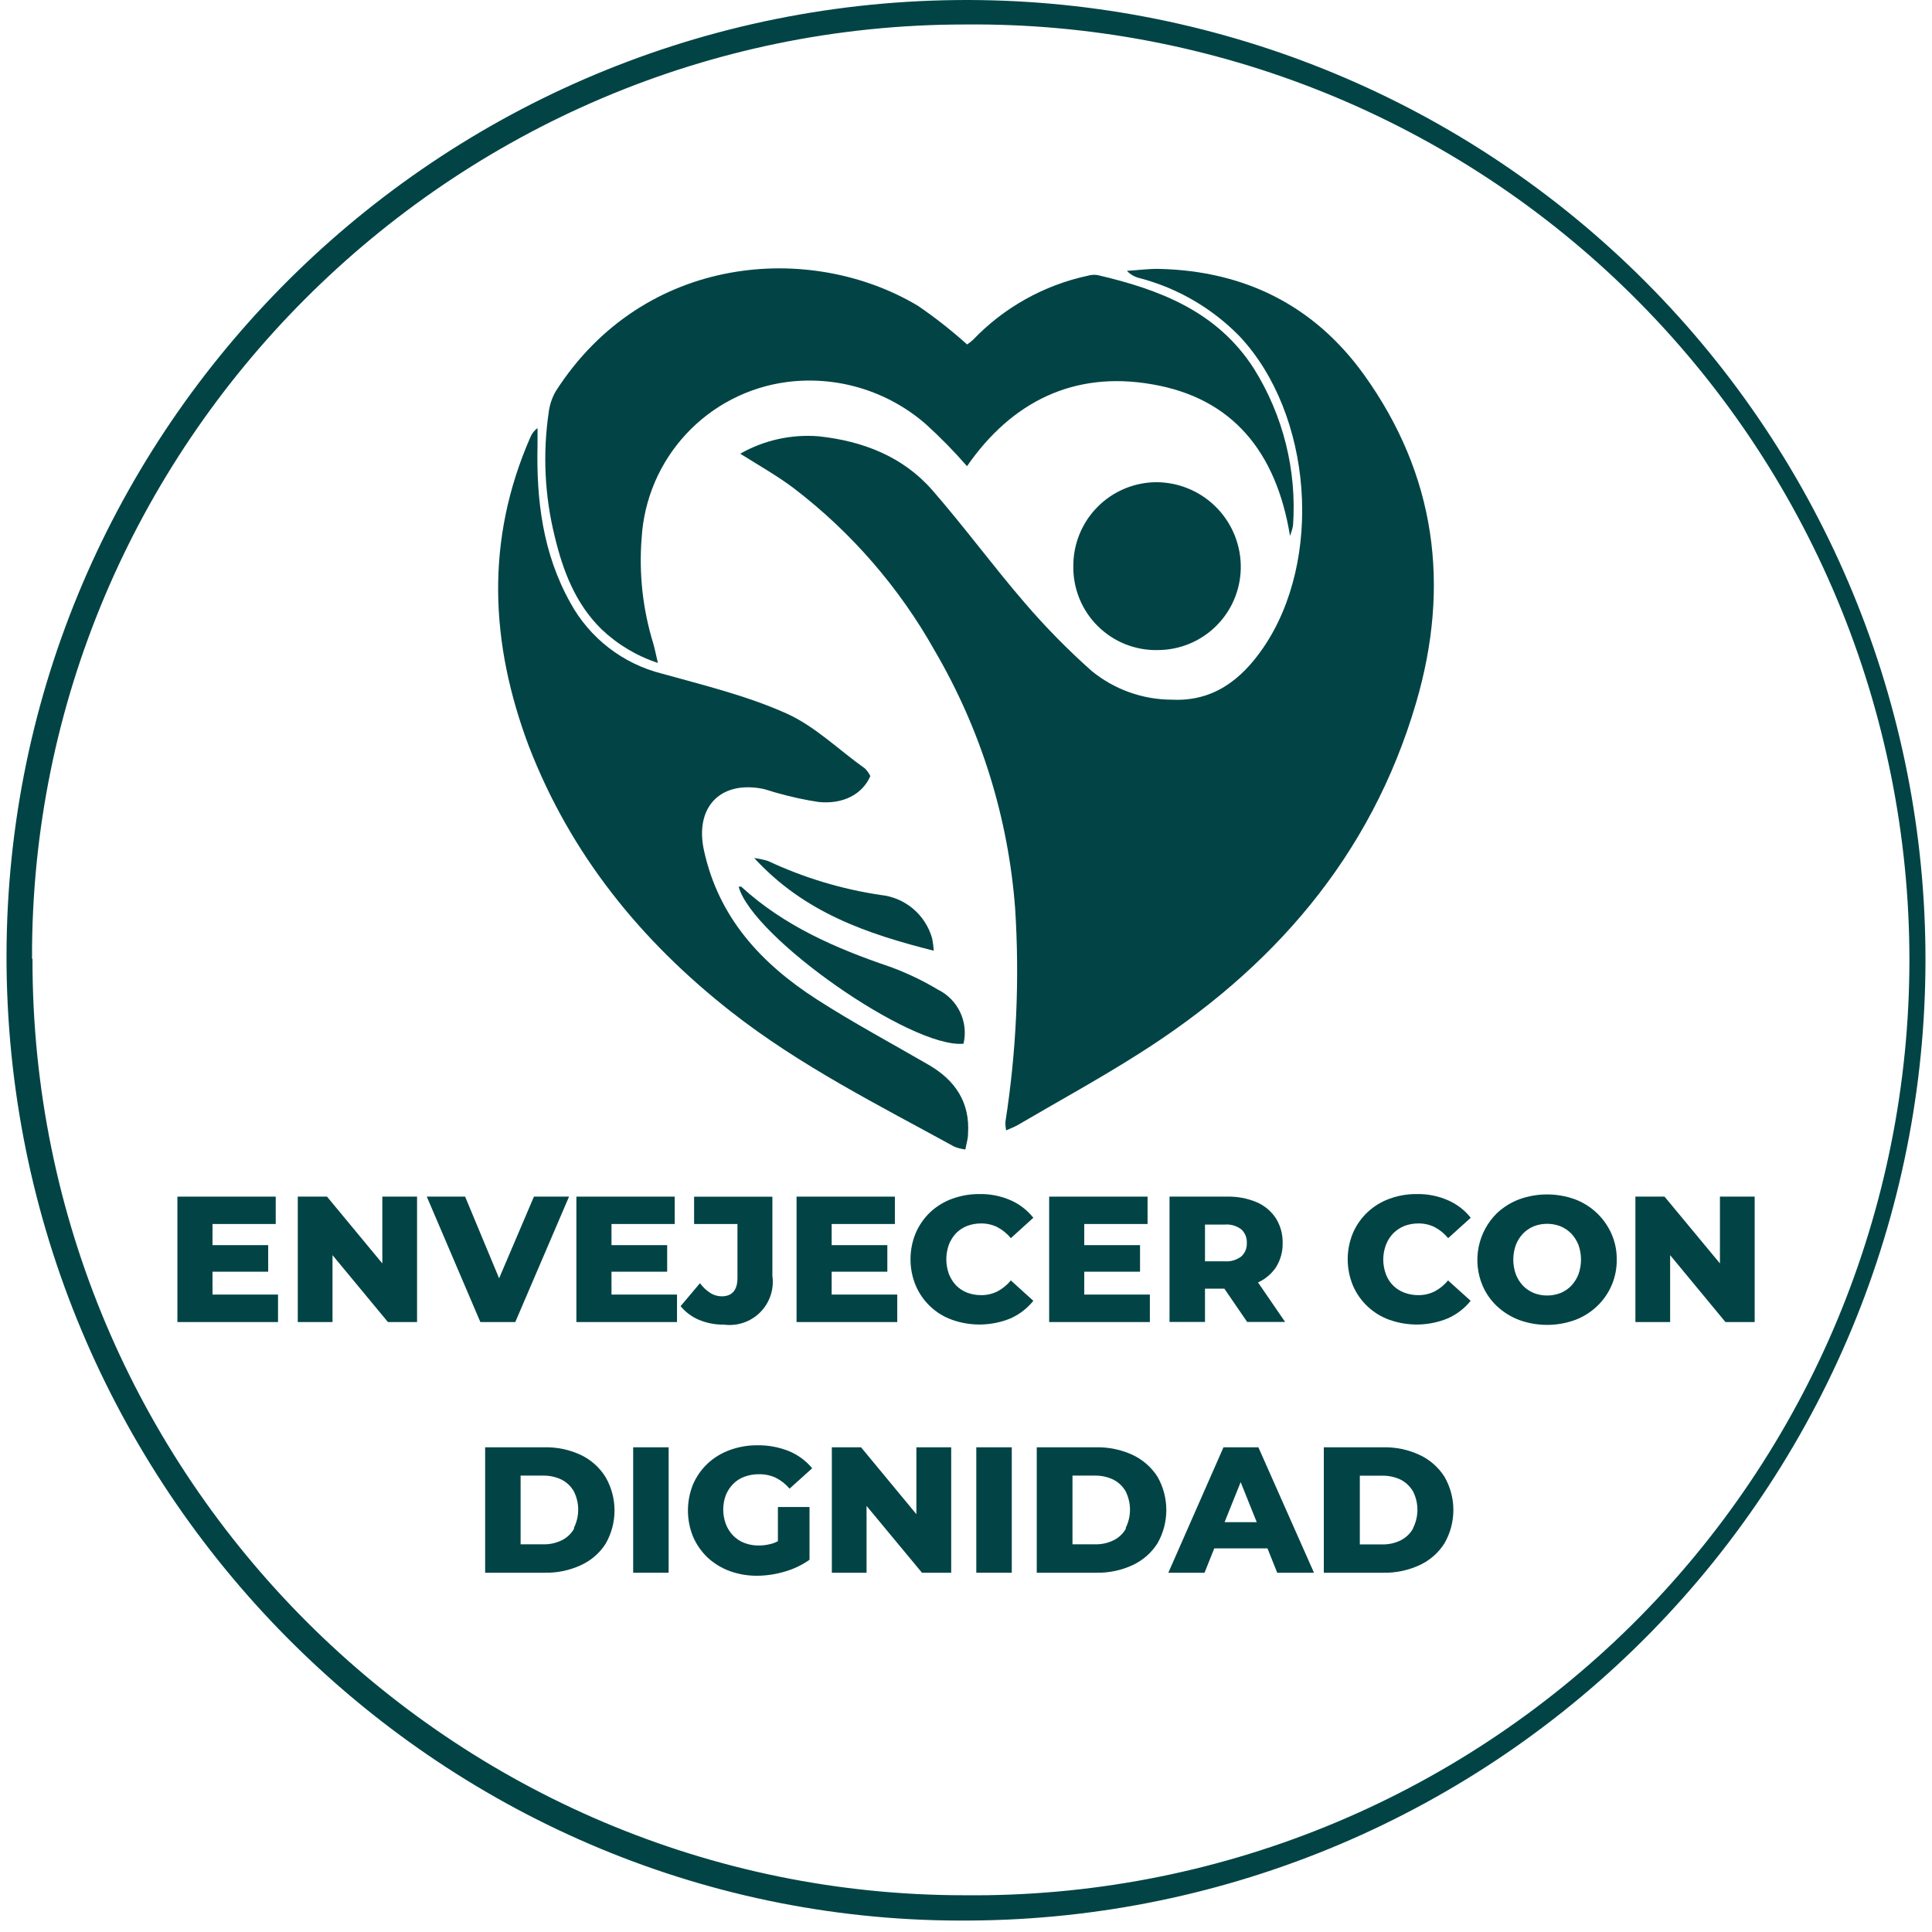
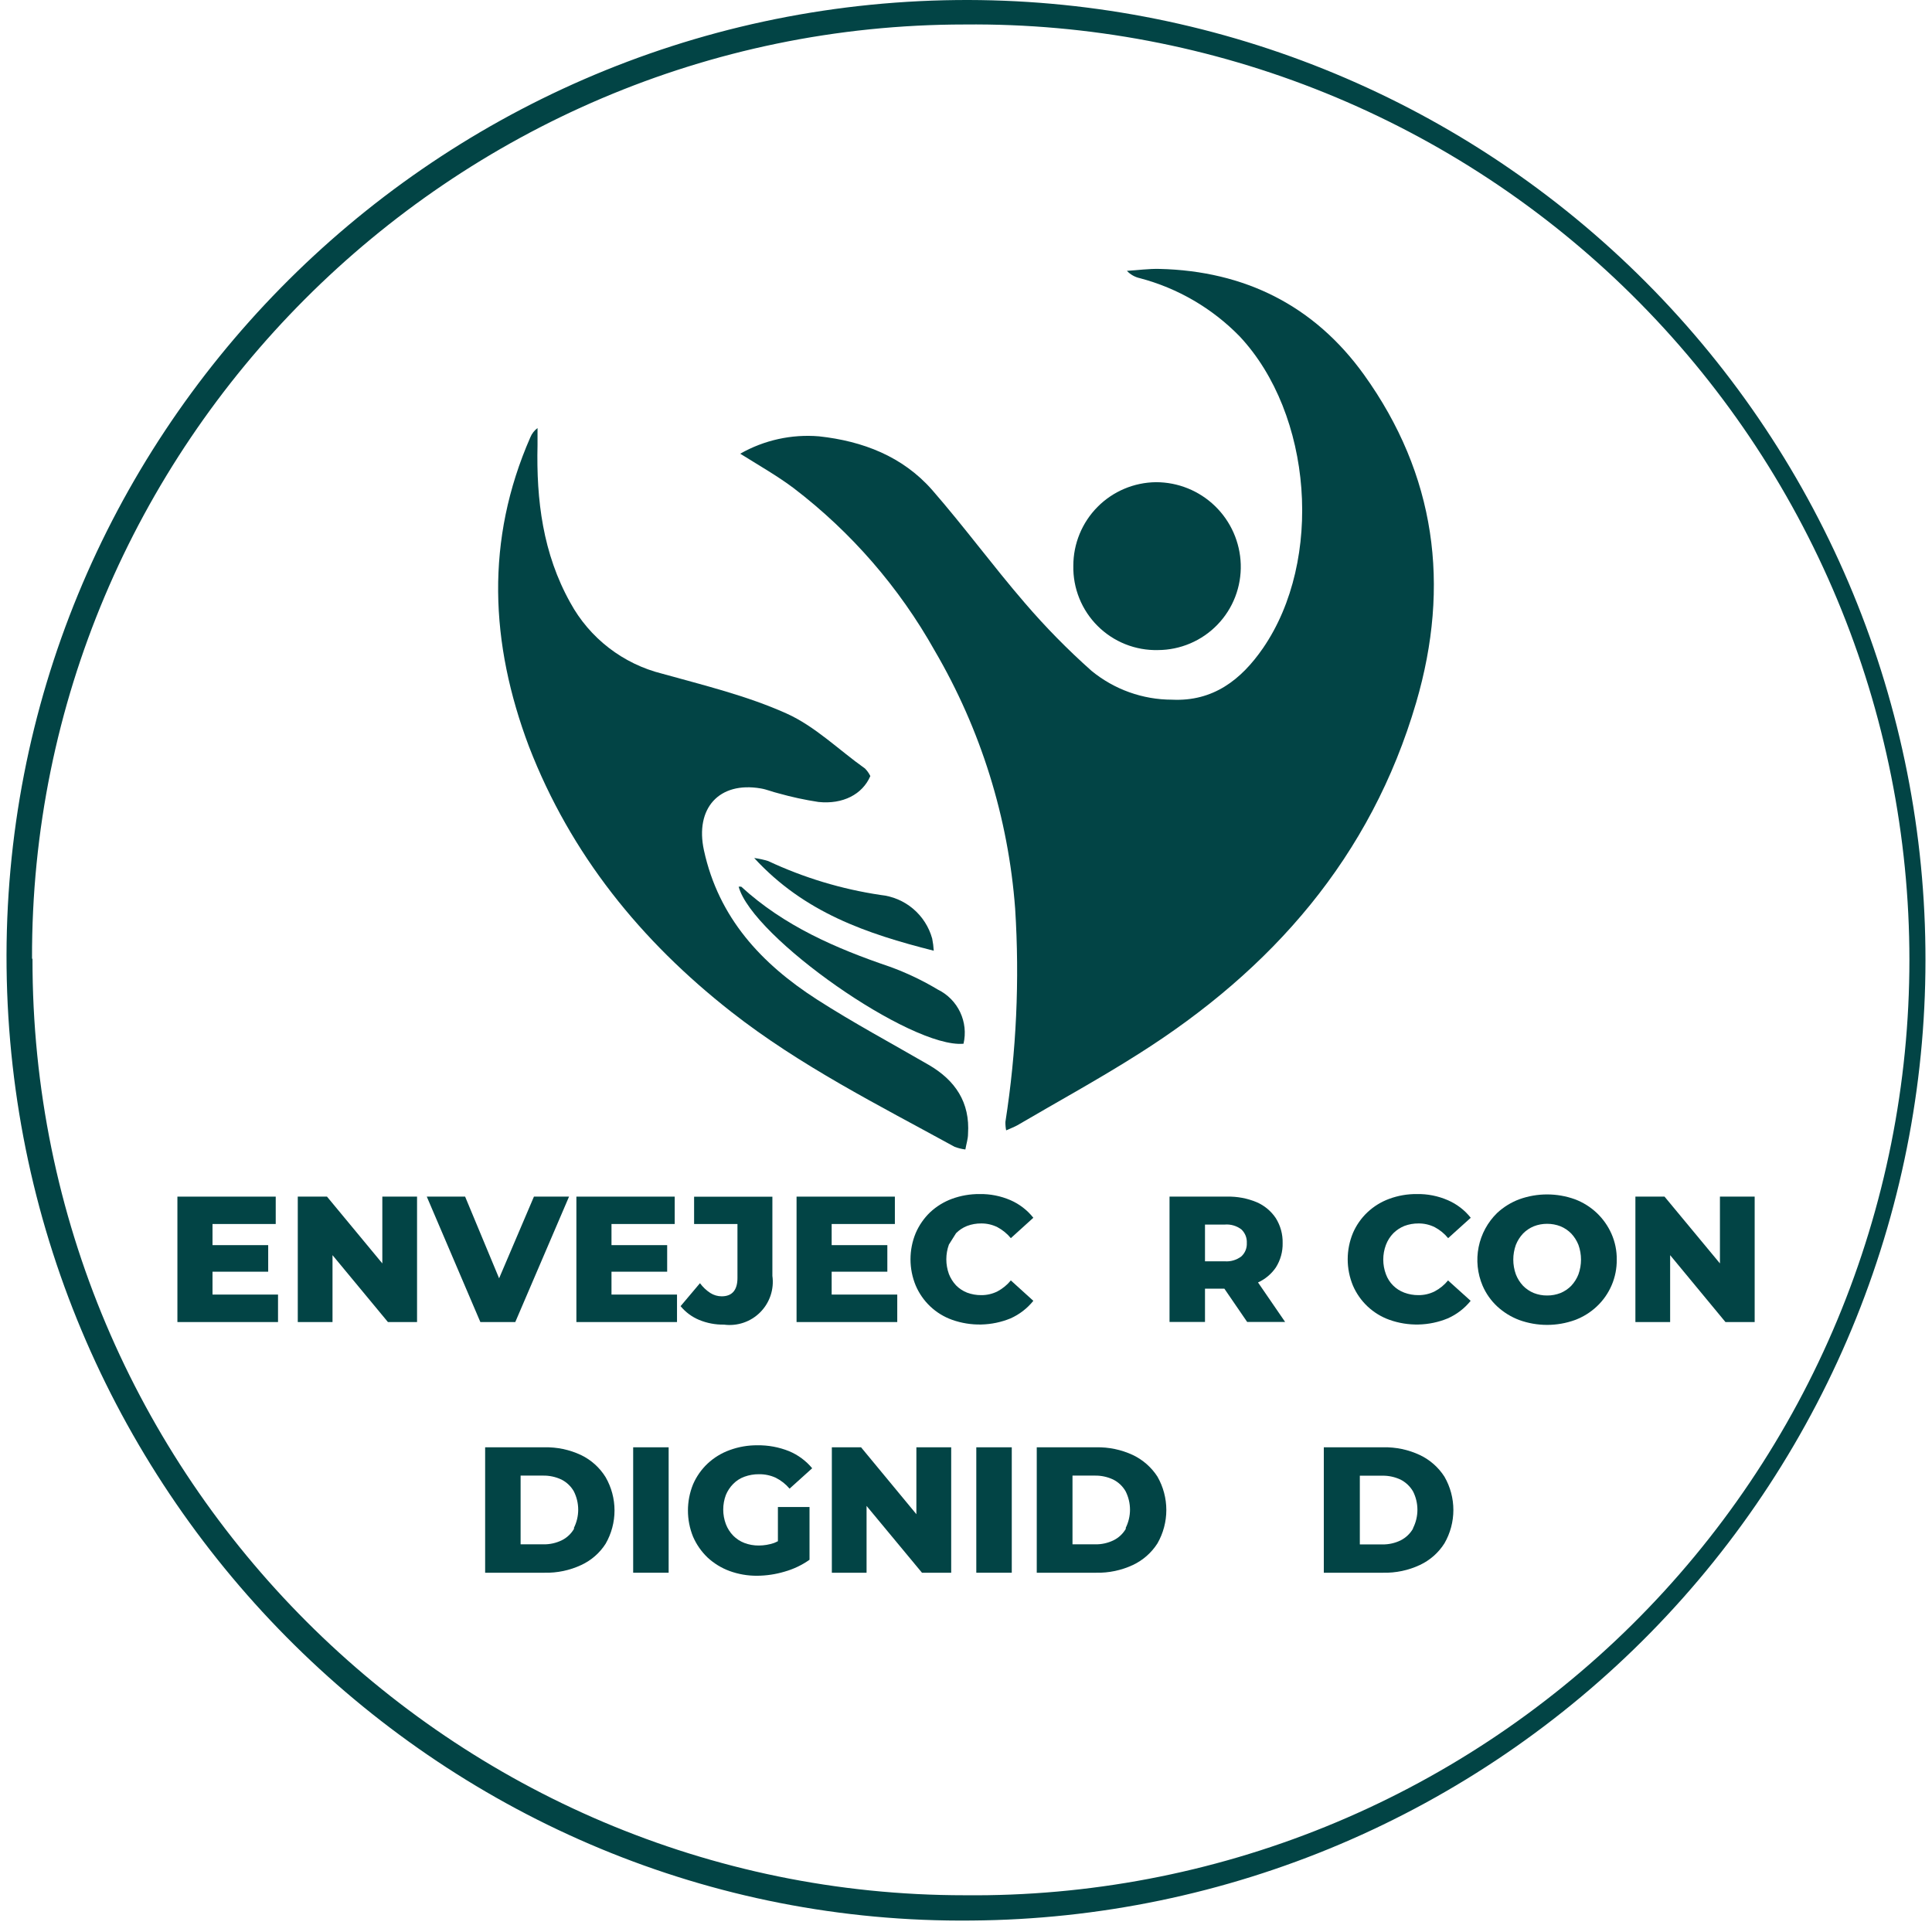
<svg xmlns="http://www.w3.org/2000/svg" width="148" height="148" viewBox="0 0 148 148" fill="none">
  <path d="M147.495 72.662C147.609 82.352 145.808 91.969 142.196 100.962C138.583 109.955 133.23 118.146 126.444 125.064C119.658 131.982 111.572 137.492 102.651 141.277C93.729 145.063 84.148 147.048 74.457 147.121C34.208 147.557 0.955 114.741 0.504 74.105C0.061 33.665 32.694 0.44 73.282 0.004C92.756 -0.197 111.514 7.344 125.43 20.969C139.347 34.593 147.283 53.187 147.495 72.662ZM2.489 73.443C2.433 113.221 34.757 145.199 73.901 145.185C83.371 145.279 92.765 143.495 101.541 139.936C110.317 136.377 118.3 131.114 125.029 124.451C131.759 117.788 137.101 109.857 140.747 101.117C144.392 92.377 146.269 83.001 146.269 73.531C146.269 64.061 144.392 54.685 140.747 45.944C137.101 37.204 131.759 29.273 125.029 22.61C118.3 15.947 110.317 10.684 101.541 7.125C92.765 3.567 83.371 1.782 73.901 1.876C34.517 1.883 2.328 34.108 2.454 73.443H2.489Z" fill="#024445" />
  <path d="M56.705 34.756C58.538 33.713 60.643 33.249 62.745 33.425C66.095 33.791 69.143 34.96 71.403 37.529C73.859 40.345 76.063 43.357 78.498 46.18C80.085 48.03 81.794 49.77 83.615 51.389C85.356 52.818 87.537 53.599 89.789 53.599C92.921 53.747 95.075 52.086 96.757 49.643C101.389 42.9 100.545 31.715 94.956 25.76C92.861 23.614 90.224 22.077 87.325 21.311C86.943 21.229 86.594 21.032 86.326 20.748C87.156 20.699 87.994 20.579 88.825 20.6C95.357 20.755 100.685 23.416 104.486 28.702C109.984 36.361 111.117 44.822 108.485 53.818C105.021 65.65 97.454 74.266 87.22 80.735C84.193 82.657 81.039 84.381 77.942 86.197C77.703 86.331 77.435 86.43 77.076 86.591C77.033 86.376 77.014 86.156 77.02 85.937C77.863 80.539 78.113 75.065 77.766 69.613C77.244 62.639 75.135 55.876 71.6 49.84C68.887 45.003 65.215 40.77 60.809 37.402C59.563 36.466 58.225 35.706 56.705 34.756Z" fill="#024445" />
  <path d="M88.704 49.798C87.85 49.819 86.999 49.665 86.205 49.348C85.411 49.031 84.689 48.556 84.083 47.952C83.477 47.348 83 46.628 82.68 45.835C82.36 45.041 82.204 44.192 82.222 43.337C82.221 41.65 82.887 40.032 84.073 38.834C85.259 37.636 86.871 36.955 88.557 36.938C90.243 36.937 91.864 37.593 93.075 38.766C94.287 39.94 94.994 41.538 95.047 43.224C95.074 44.075 94.93 44.923 94.624 45.718C94.318 46.513 93.856 47.238 93.264 47.851C92.673 48.464 91.965 48.952 91.182 49.286C90.398 49.621 89.556 49.795 88.704 49.798Z" fill="#024445" />
-   <path d="M50.398 50.784C48.783 50.255 47.306 49.373 46.075 48.2C44.076 46.236 43.126 43.731 42.493 41.091C41.722 37.979 41.567 34.746 42.035 31.574C42.106 31.011 42.288 30.468 42.57 29.976C49.328 19.418 62.118 18.517 70.325 23.43C71.642 24.331 72.898 25.319 74.084 26.386C74.247 26.28 74.4 26.16 74.542 26.027C76.915 23.549 79.978 21.84 83.334 21.121C83.575 21.049 83.83 21.032 84.08 21.072C88.824 22.177 93.23 23.845 96.046 28.224C98.296 31.817 99.349 36.031 99.052 40.26C98.998 40.53 98.921 40.794 98.82 41.049C97.771 34.615 94.406 30.49 88.261 29.441C82.249 28.385 77.477 30.8 74.077 35.713C73.083 34.568 72.02 33.484 70.895 32.468C69.451 31.216 67.757 30.283 65.927 29.731C64.096 29.179 62.17 29.02 60.273 29.265C57.318 29.656 54.59 31.065 52.561 33.249C50.531 35.432 49.325 38.255 49.152 41.232C48.938 43.946 49.239 46.675 50.038 49.277C50.158 49.679 50.229 50.08 50.398 50.784Z" fill="#024445" />
  <path d="M66.672 59.449C66.067 60.857 64.561 61.631 62.695 61.434C61.662 61.277 60.639 61.056 59.633 60.772C59.183 60.667 58.746 60.477 58.289 60.399C55.072 59.843 53.228 61.934 53.925 65.137C55.051 70.317 58.338 73.837 62.597 76.575C65.37 78.356 68.291 79.919 71.142 81.573C73.177 82.755 74.317 84.445 74.155 86.866C74.155 87.246 74.028 87.612 73.951 88.056C73.669 88.02 73.393 87.951 73.127 87.852C67.278 84.642 61.294 81.65 56.008 77.504C49.089 72.077 43.718 65.453 40.522 57.19C37.538 49.278 37.172 41.38 40.628 33.496C40.744 33.216 40.934 32.973 41.177 32.792C41.177 33.228 41.177 33.658 41.177 34.094C41.078 38.318 41.585 42.407 43.69 46.173C44.423 47.517 45.428 48.693 46.639 49.629C47.851 50.564 49.243 51.238 50.729 51.608C53.939 52.502 57.219 53.297 60.232 54.648C62.442 55.634 64.272 57.464 66.264 58.872C66.43 59.042 66.567 59.236 66.672 59.449Z" fill="#024445" />
  <path d="M73.81 79.954C69.804 80.327 57.62 71.795 56.585 67.924C56.655 67.924 56.747 67.924 56.782 67.924C60.062 70.93 64.018 72.647 68.164 74.055C69.445 74.52 70.678 75.107 71.846 75.808C72.594 76.174 73.196 76.784 73.552 77.537C73.909 78.29 74 79.142 73.81 79.954Z" fill="#024445" />
  <path d="M71.529 72.83C66.37 71.521 61.618 69.909 57.775 65.728C58.138 65.775 58.495 65.852 58.845 65.96C61.573 67.239 64.473 68.114 67.454 68.558C68.373 68.651 69.243 69.02 69.949 69.617C70.655 70.214 71.164 71.01 71.41 71.901C71.472 72.208 71.512 72.518 71.529 72.83Z" fill="#024445" />
  <path d="M16.279 97.418H20.545V95.383H16.279V93.764H21.122V91.667H13.59V101.275H21.298V99.17H16.279V97.418Z" fill="#024445" />
  <path d="M29.288 96.784L25.05 91.667H22.811V101.275H25.472V96.15L29.717 101.275H31.948V91.667H29.288V96.784Z" fill="#024445" />
  <path d="M38.234 97.924L35.63 91.667H32.694L36.798 101.275H39.473L43.591 91.667H40.902L38.234 97.924Z" fill="#024445" />
  <path d="M46.843 97.418H51.108V95.383H46.843V93.764H51.686V91.667H44.154V101.275H51.862V99.17H46.843V97.418Z" fill="#024445" />
  <path d="M53.171 93.765H56.493V97.897C56.493 98.826 56.085 99.304 55.283 99.304C54.976 99.303 54.676 99.215 54.417 99.051C54.108 98.85 53.839 98.595 53.621 98.298L52.136 100.058C52.514 100.516 52.997 100.876 53.544 101.106C54.15 101.358 54.802 101.483 55.459 101.472C55.964 101.539 56.478 101.488 56.961 101.323C57.443 101.159 57.881 100.885 58.24 100.523C58.599 100.161 58.87 99.721 59.031 99.237C59.192 98.754 59.239 98.24 59.168 97.735V91.674H53.171V93.765Z" fill="#024445" />
  <path d="M63.709 97.418H67.974V95.383H63.709V93.764H68.551V91.667H61.02V101.275H68.734V99.17H63.709V97.418Z" fill="#024445" />
-   <path d="M73.239 94.468C73.479 94.226 73.767 94.036 74.084 93.912C74.431 93.782 74.798 93.718 75.168 93.722C75.6 93.718 76.028 93.817 76.414 94.011C76.806 94.221 77.152 94.505 77.435 94.848L79.159 93.286C78.696 92.702 78.096 92.24 77.414 91.941C76.663 91.616 75.852 91.455 75.034 91.47C74.314 91.465 73.599 91.589 72.923 91.836C72.301 92.065 71.731 92.417 71.247 92.87C70.78 93.32 70.406 93.859 70.149 94.454C69.884 95.092 69.748 95.776 69.748 96.467C69.748 97.158 69.884 97.843 70.149 98.481C70.407 99.084 70.786 99.628 71.263 100.079C71.74 100.53 72.305 100.877 72.923 101.099C74.381 101.621 75.981 101.583 77.414 100.994C78.094 100.69 78.692 100.229 79.159 99.649L77.435 98.086C77.152 98.429 76.806 98.714 76.414 98.924C76.028 99.118 75.6 99.217 75.168 99.213C74.798 99.217 74.431 99.152 74.084 99.023C73.767 98.899 73.479 98.709 73.239 98.466C73.002 98.213 72.816 97.917 72.69 97.594C72.427 96.866 72.427 96.069 72.69 95.341C72.816 95.018 73.002 94.721 73.239 94.468Z" fill="#024445" />
-   <path d="M83.059 97.418H87.332V95.383H83.059V93.764H87.909V91.667H80.37V101.275H88.085V99.17H83.059V97.418Z" fill="#024445" />
+   <path d="M73.239 94.468C73.479 94.226 73.767 94.036 74.084 93.912C74.431 93.782 74.798 93.718 75.168 93.722C75.6 93.718 76.028 93.817 76.414 94.011C76.806 94.221 77.152 94.505 77.435 94.848L79.159 93.286C78.696 92.702 78.096 92.24 77.414 91.941C76.663 91.616 75.852 91.455 75.034 91.47C74.314 91.465 73.599 91.589 72.923 91.836C72.301 92.065 71.731 92.417 71.247 92.87C70.78 93.32 70.406 93.859 70.149 94.454C69.884 95.092 69.748 95.776 69.748 96.467C69.748 97.158 69.884 97.843 70.149 98.481C70.407 99.084 70.786 99.628 71.263 100.079C71.74 100.53 72.305 100.877 72.923 101.099C74.381 101.621 75.981 101.583 77.414 100.994C78.094 100.69 78.692 100.229 79.159 99.649L77.435 98.086C77.152 98.429 76.806 98.714 76.414 98.924C76.028 99.118 75.6 99.217 75.168 99.213C74.798 99.217 74.431 99.152 74.084 99.023C73.767 98.899 73.479 98.709 73.239 98.466C73.002 98.213 72.816 97.917 72.69 97.594C72.427 96.866 72.427 96.069 72.69 95.341Z" fill="#024445" />
  <path d="M97.736 97.094C98.09 96.535 98.272 95.883 98.256 95.222C98.272 94.551 98.091 93.89 97.736 93.321C97.374 92.775 96.86 92.347 96.257 92.089C95.537 91.791 94.763 91.647 93.984 91.667H89.591V101.268H92.308V98.72H93.794L95.539 101.268H98.447L96.37 98.241C96.921 97.991 97.394 97.594 97.736 97.094ZM95.089 94.173C95.232 94.306 95.344 94.469 95.417 94.65C95.49 94.831 95.522 95.026 95.511 95.222C95.521 95.414 95.489 95.605 95.416 95.783C95.343 95.961 95.231 96.12 95.089 96.249C94.726 96.524 94.275 96.657 93.822 96.622H92.308V93.807H93.822C94.275 93.77 94.725 93.901 95.089 94.173Z" fill="#024445" />
  <path d="M106.739 94.468C106.98 94.229 107.268 94.04 107.583 93.912C107.93 93.783 108.297 93.719 108.667 93.722C109.1 93.718 109.527 93.817 109.913 94.011C110.306 94.219 110.653 94.504 110.934 94.849L112.666 93.286C112.201 92.7 111.599 92.238 110.913 91.941C110.163 91.615 109.351 91.454 108.534 91.47C107.813 91.463 107.098 91.588 106.422 91.836C105.8 92.064 105.23 92.416 104.747 92.871C104.275 93.318 103.899 93.857 103.641 94.454C103.377 95.093 103.24 95.777 103.24 96.468C103.24 97.158 103.377 97.843 103.641 98.481C103.901 99.084 104.282 99.628 104.76 100.078C105.239 100.528 105.804 100.876 106.422 101.099C107.878 101.621 109.476 101.584 110.906 100.994C111.589 100.692 112.19 100.231 112.659 99.649L110.927 98.087C110.646 98.431 110.299 98.716 109.906 98.924C109.52 99.118 109.093 99.217 108.66 99.213C108.29 99.216 107.923 99.152 107.576 99.023C107.254 98.904 106.961 98.717 106.718 98.474C106.474 98.231 106.287 97.938 106.169 97.615C105.896 96.889 105.896 96.089 106.169 95.362C106.295 95.028 106.489 94.724 106.739 94.468Z" fill="#024445" />
  <path d="M122.323 92.92C121.84 92.462 121.27 92.106 120.648 91.871C119.269 91.374 117.76 91.374 116.382 91.871C115.754 92.107 115.178 92.463 114.686 92.92C113.961 93.628 113.468 94.538 113.269 95.532C113.071 96.525 113.177 97.555 113.573 98.488C113.831 99.087 114.209 99.626 114.686 100.072C115.178 100.528 115.754 100.884 116.382 101.12C117.76 101.618 119.269 101.618 120.648 101.12C121.27 100.888 121.839 100.534 122.323 100.079C122.812 99.62 123.2 99.064 123.463 98.447C123.726 97.831 123.858 97.166 123.85 96.496C123.86 95.81 123.72 95.13 123.442 94.504C123.176 93.907 122.796 93.37 122.323 92.92ZM120.915 97.622C120.79 97.945 120.603 98.242 120.366 98.495C120.132 98.734 119.852 98.923 119.543 99.051C119.215 99.179 118.866 99.244 118.515 99.241C118.166 99.244 117.819 99.179 117.494 99.051C117.185 98.923 116.905 98.734 116.671 98.495C116.433 98.242 116.247 97.945 116.122 97.622C115.859 96.892 115.859 96.093 116.122 95.362C116.249 95.042 116.435 94.748 116.671 94.496C116.905 94.257 117.185 94.068 117.494 93.94C117.819 93.812 118.166 93.748 118.515 93.75C118.866 93.748 119.215 93.812 119.543 93.94C119.852 94.068 120.132 94.257 120.366 94.496C120.602 94.748 120.788 95.042 120.915 95.362C121.178 96.093 121.178 96.892 120.915 97.622Z" fill="#024445" />
  <path d="M131.755 91.667V96.784L127.511 91.667H125.279V101.275H127.94V96.15L132.178 101.275H134.416V91.667H131.755Z" fill="#024445" />
  <path d="M44.506 111.461C43.626 111.048 42.662 110.846 41.69 110.87H37.164V120.478H41.711C42.683 120.501 43.647 120.299 44.527 119.887C45.291 119.533 45.938 118.969 46.392 118.261C46.84 117.485 47.075 116.605 47.075 115.709C47.075 114.813 46.84 113.933 46.392 113.157C45.938 112.423 45.284 111.835 44.506 111.461ZM43.985 117.092C43.766 117.481 43.435 117.795 43.035 117.993C42.596 118.206 42.114 118.312 41.627 118.303H39.881V113.038H41.599C42.085 113.029 42.567 113.133 43.007 113.34C43.405 113.54 43.736 113.854 43.957 114.241C44.178 114.678 44.293 115.16 44.293 115.649C44.293 116.138 44.178 116.62 43.957 117.057L43.985 117.092Z" fill="#024445" />
  <path d="M51.221 110.87H48.504V120.478H51.221V110.87Z" fill="#024445" />
  <path d="M56.163 113.678C56.406 113.43 56.702 113.24 57.029 113.122C57.388 112.992 57.767 112.928 58.148 112.932C58.587 112.927 59.022 113.018 59.422 113.2C59.829 113.405 60.191 113.689 60.485 114.037L62.217 112.475C61.74 111.901 61.132 111.452 60.443 111.165C59.671 110.856 58.846 110.703 58.014 110.715C57.294 110.71 56.579 110.834 55.903 111.081C55.273 111.307 54.696 111.659 54.206 112.116C53.732 112.563 53.354 113.102 53.094 113.699C52.568 114.99 52.568 116.435 53.094 117.726C53.354 118.321 53.73 118.86 54.199 119.31C54.686 119.762 55.258 120.114 55.882 120.344C56.558 120.591 57.273 120.715 57.993 120.71C58.709 120.706 59.42 120.599 60.105 120.394C60.788 120.202 61.433 119.895 62.013 119.485V115.445H59.591V118.064C59.493 118.106 59.401 118.162 59.303 118.197C58.924 118.326 58.527 118.393 58.127 118.394C57.75 118.397 57.375 118.331 57.022 118.197C56.699 118.073 56.406 117.881 56.163 117.634C55.921 117.383 55.732 117.086 55.607 116.761C55.335 116.038 55.335 115.24 55.607 114.516C55.737 114.204 55.926 113.919 56.163 113.678Z" fill="#024445" />
  <path d="M70.199 115.994L65.961 110.87H63.723V120.478H66.383V115.361L70.628 120.478H72.866V110.87H70.199V115.994Z" fill="#024445" />
  <path d="M77.506 110.87H74.789V120.478H77.506V110.87Z" fill="#024445" />
  <path d="M86.783 111.461C85.902 111.051 84.939 110.848 83.967 110.87H79.42V120.478H83.967C84.939 120.5 85.902 120.297 86.783 119.887C87.556 119.523 88.21 118.947 88.669 118.226C89.112 117.448 89.346 116.569 89.346 115.674C89.346 114.779 89.112 113.9 88.669 113.122C88.207 112.404 87.553 111.829 86.783 111.461ZM86.255 117.092C86.036 117.481 85.705 117.795 85.305 117.993C84.866 118.206 84.384 118.312 83.897 118.303H82.158V113.038H83.869C84.355 113.029 84.837 113.133 85.276 113.34C85.675 113.54 86.006 113.854 86.227 114.241C86.448 114.678 86.563 115.16 86.563 115.649C86.563 116.138 86.448 116.621 86.227 117.057L86.255 117.092Z" fill="#024445" />
-   <path d="M93.724 110.87L89.5 120.478H92.273L93.019 118.613H97.095L97.841 120.478H100.657L96.398 110.87H93.724ZM93.808 116.606L95.04 113.537L96.272 116.606H93.808Z" fill="#024445" />
  <path d="M110.652 113.122C110.191 112.403 109.538 111.827 108.766 111.461C107.886 111.049 106.922 110.846 105.95 110.869H101.41V120.478H105.95C106.922 120.501 107.886 120.299 108.766 119.887C109.541 119.525 110.196 118.948 110.652 118.225C111.1 117.449 111.335 116.569 111.335 115.674C111.335 114.778 111.1 113.898 110.652 113.122ZM108.245 117.099C108.023 117.485 107.692 117.798 107.295 118C106.857 118.213 106.374 118.319 105.887 118.31H104.169V113.045H105.887C106.373 113.036 106.855 113.14 107.295 113.347C107.691 113.551 108.02 113.864 108.245 114.248C108.466 114.685 108.581 115.167 108.581 115.656C108.581 116.145 108.466 116.627 108.245 117.064V117.099Z" fill="#024445" />
</svg>